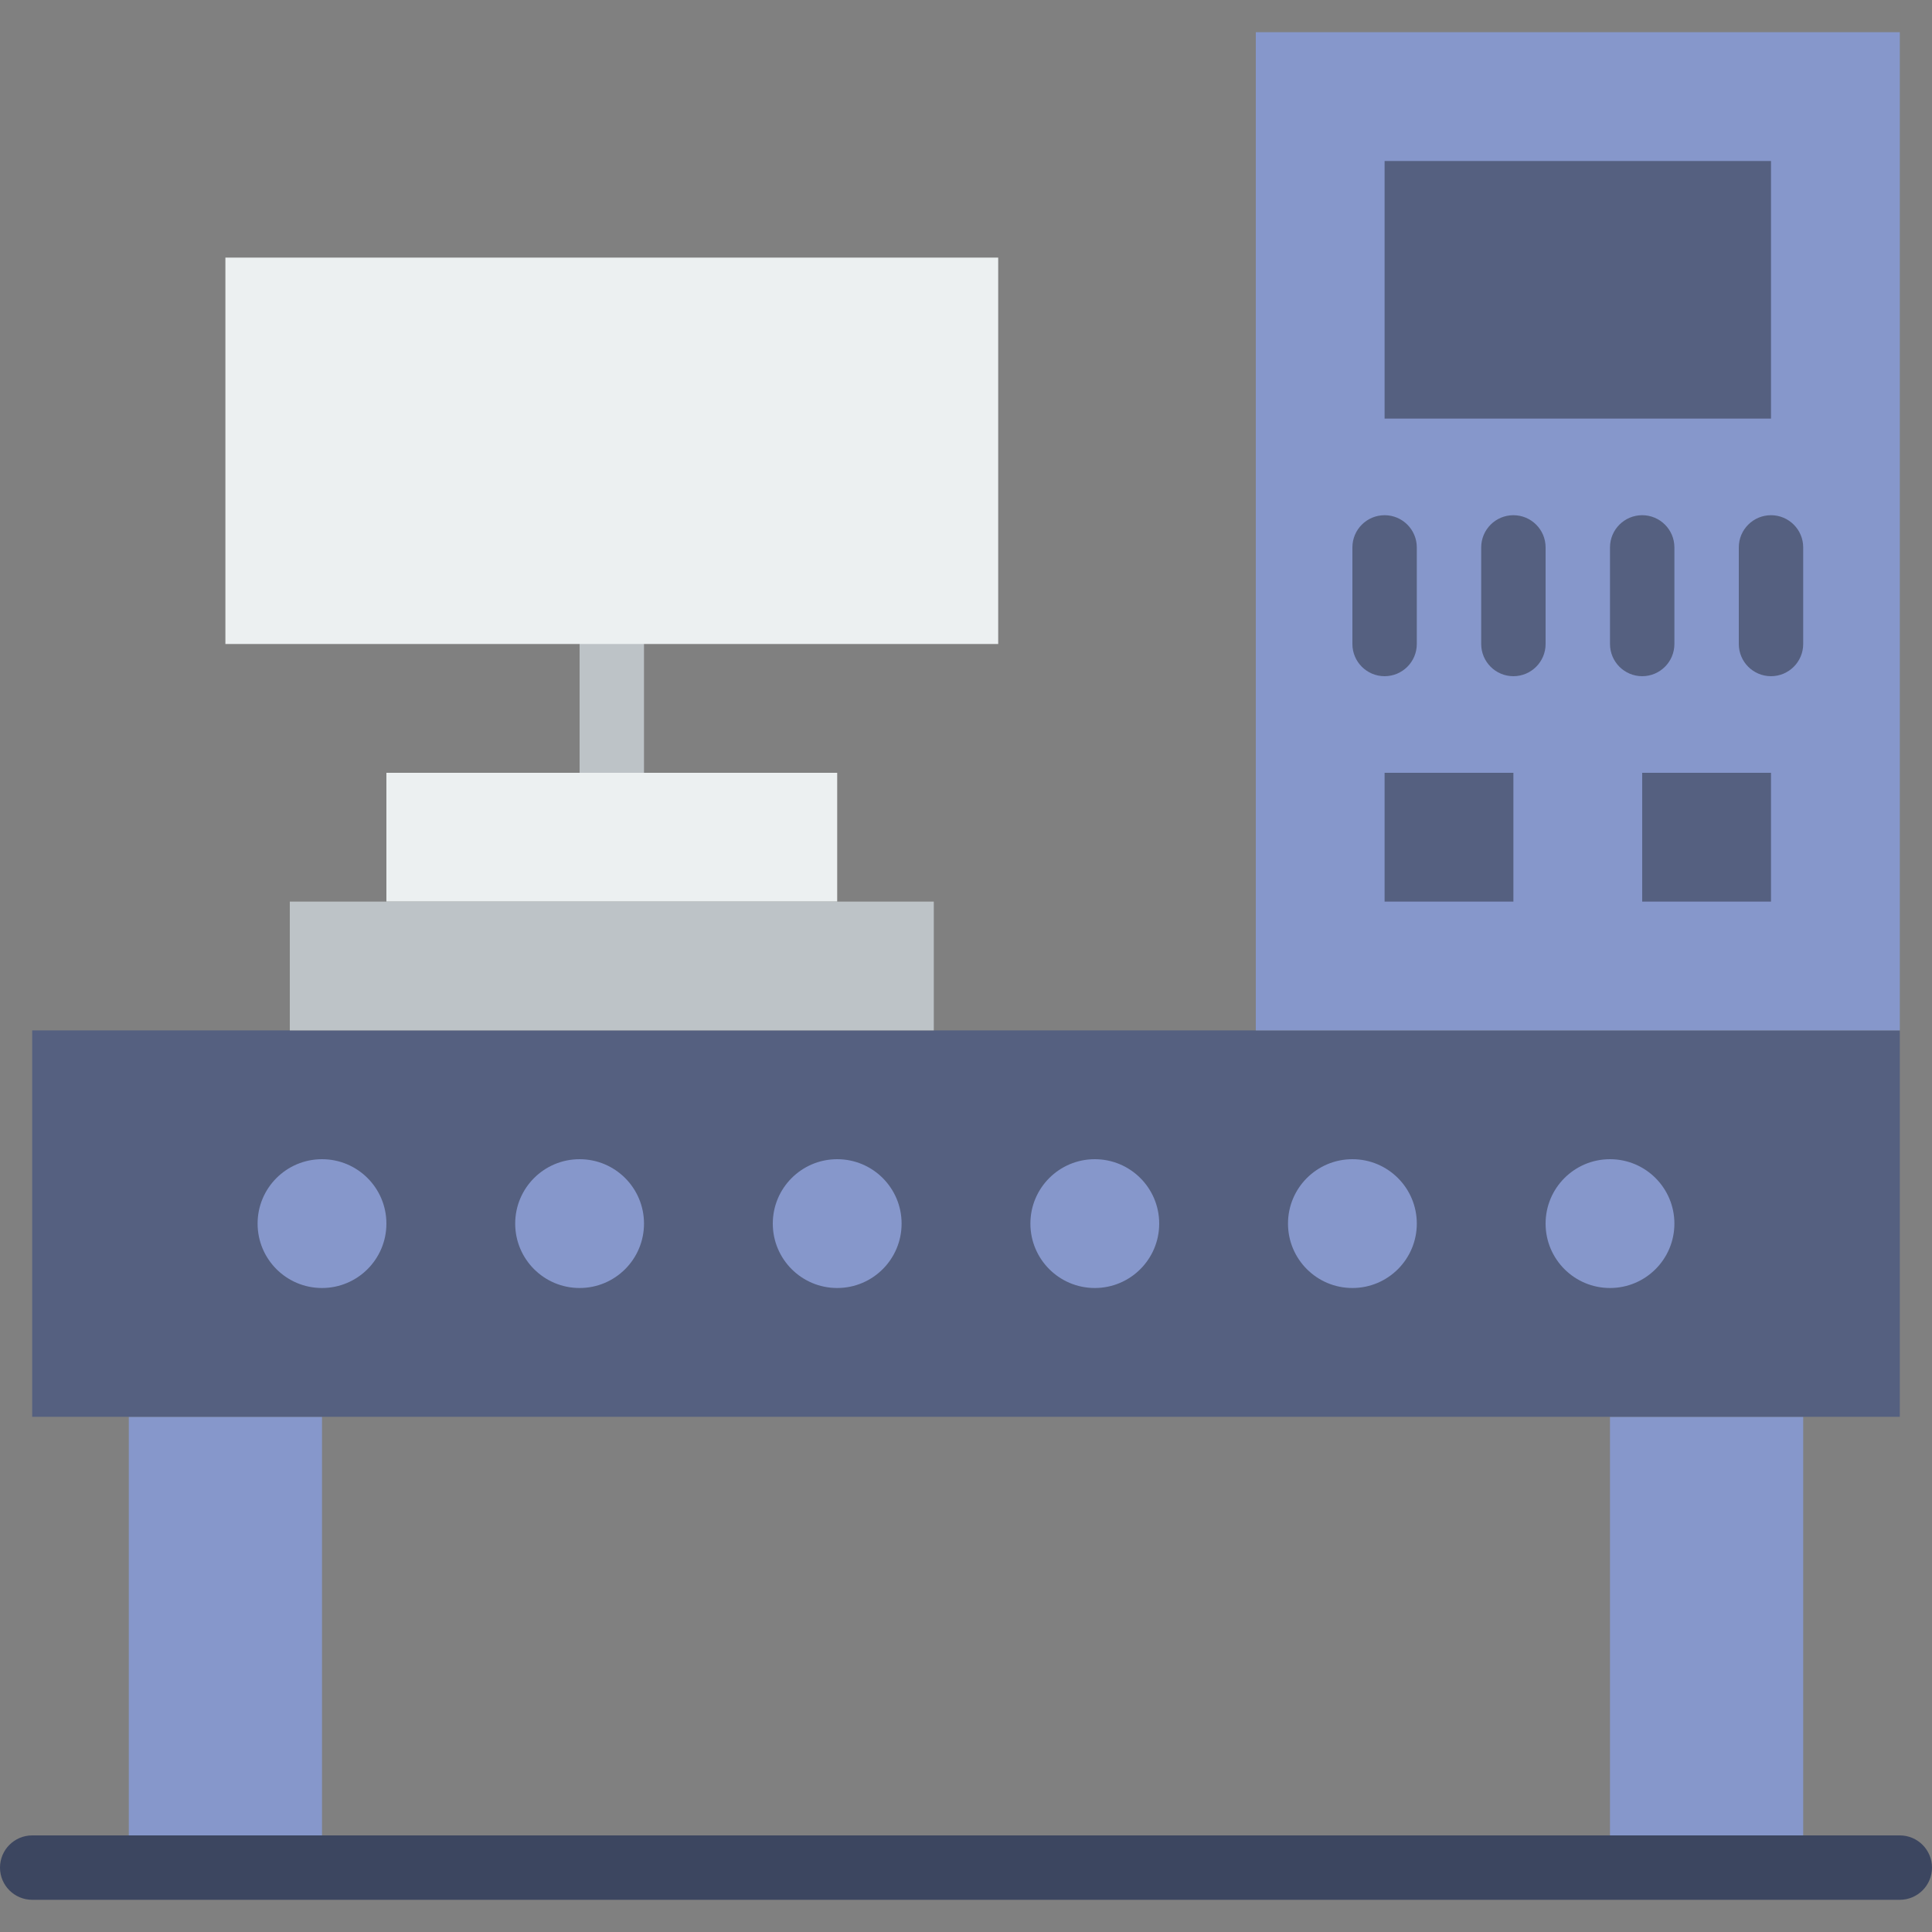
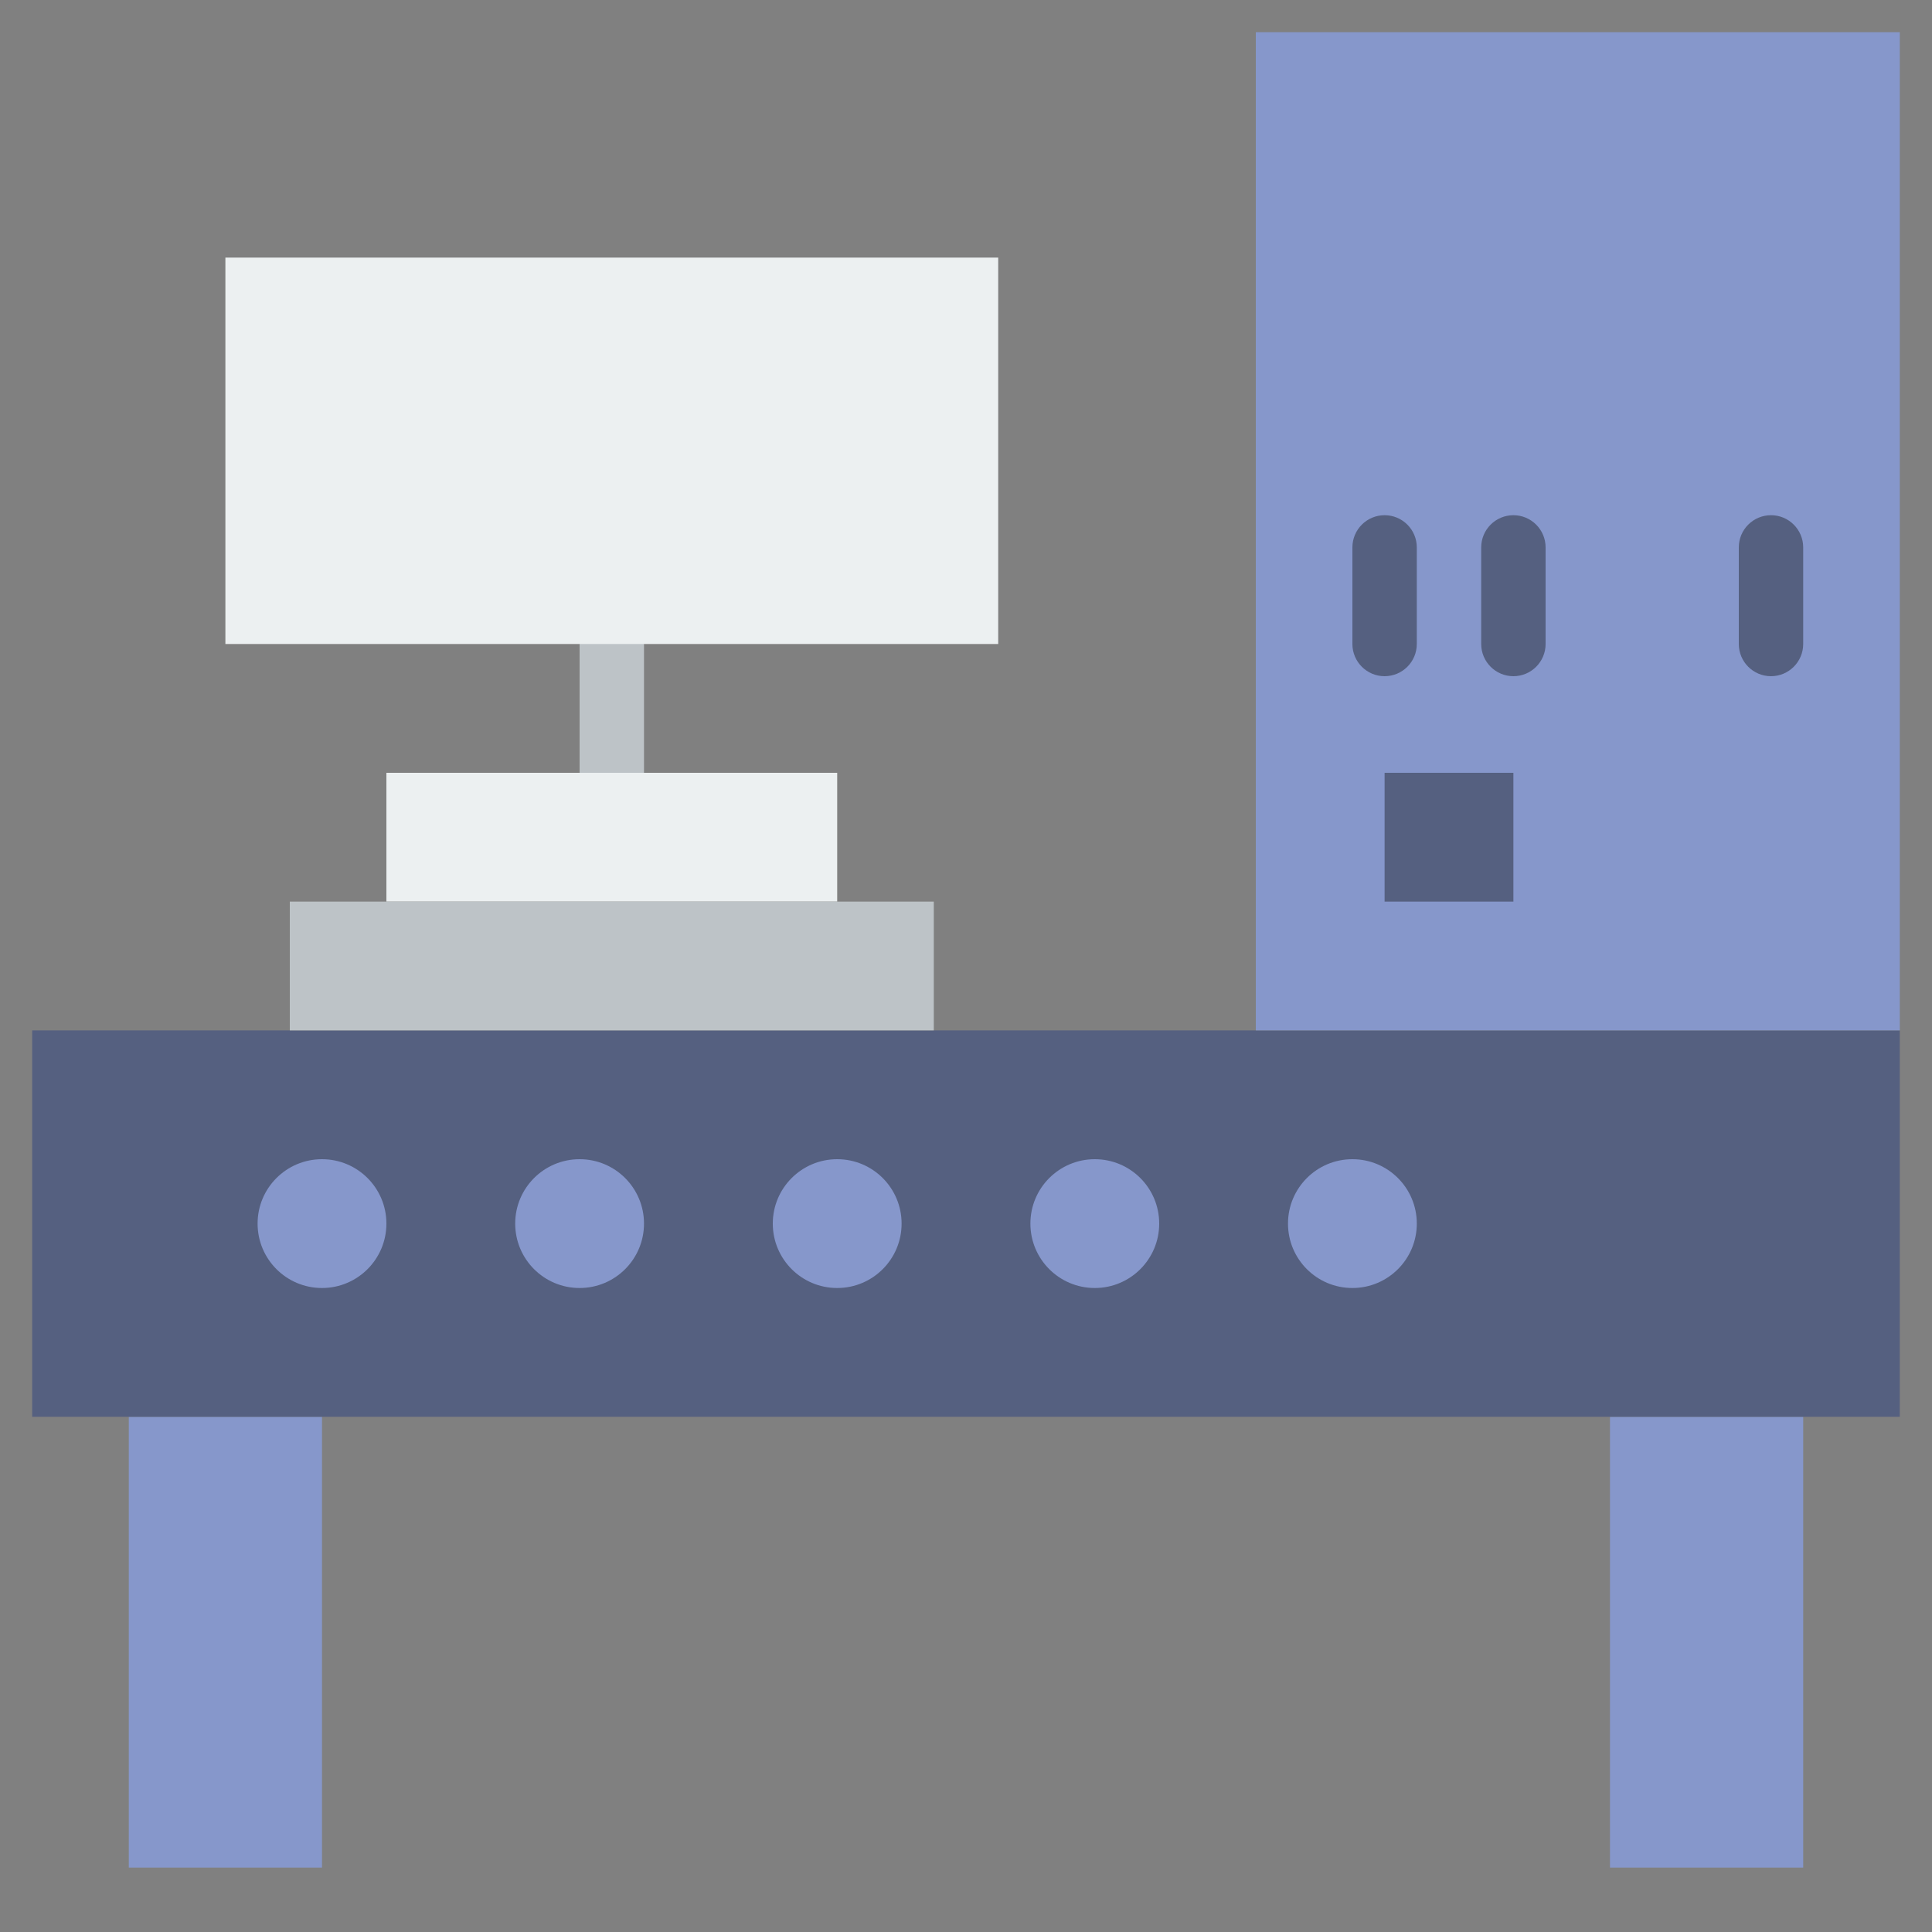
<svg xmlns="http://www.w3.org/2000/svg" version="1.1" id="Layer_1" x="0px" y="0px" viewBox="0 0 512 512" style="enable-background:new 0 0 512 512;" xml:space="preserve">
  <rect x="0" y="0" width="512" height="512" fill="#808080" stroke="none" />
  <g>
    <path style="fill:#BDC3C7;" d="M162.133,213.333c-4.71,0-8.533-3.823-8.533-8.533v-34.133c0-4.71,3.823-8.533,8.533-8.533   s8.533,3.823,8.533,8.533V204.8C170.667,209.51,166.844,213.333,162.133,213.333" />
    <g>
      <polygon style="fill:#8697CB;" points="34.132,494.933 85.332,494.933 85.332,375.467 34.132,375.467   " />
      <polygon style="fill:#8697CB;" points="426.666,494.933 477.866,494.933 477.866,375.467 426.666,375.467   " />
    </g>
    <polygon style="fill:#556080;" points="8.532,375.467 503.466,375.467 503.466,273.067 8.532,273.067  " />
-     <path style="fill:#3C4660;" d="M503.467,503.467H8.533c-4.71,0-8.533-3.823-8.533-8.533s3.823-8.533,8.533-8.533h494.933   c4.71,0,8.533,3.823,8.533,8.533S508.177,503.467,503.467,503.467" />
    <polygon style="fill:#8697CB;" points="332.799,273.067 503.466,273.067 503.466,8.533 332.799,8.533  " />
    <g>
-       <polygon style="fill:#556080;" points="366.932,110.933 469.333,110.933 469.333,42.667 366.932,42.667   " />
      <path style="fill:#556080;" d="M366.933,179.2c-4.71,0-8.533-3.823-8.533-8.533v-25.6c0-4.71,3.823-8.533,8.533-8.533    c4.71,0,8.533,3.823,8.533,8.533v25.6C375.467,175.377,371.644,179.2,366.933,179.2" />
      <path style="fill:#556080;" d="M469.333,179.2c-4.71,0-8.533-3.823-8.533-8.533v-25.6c0-4.71,3.823-8.533,8.533-8.533    c4.71,0,8.533,3.823,8.533,8.533v25.6C477.867,175.377,474.044,179.2,469.333,179.2" />
-       <path style="fill:#556080;" d="M435.2,179.2c-4.71,0-8.533-3.823-8.533-8.533v-25.6c0-4.71,3.823-8.533,8.533-8.533    c4.71,0,8.533,3.823,8.533,8.533v25.6C443.733,175.377,439.91,179.2,435.2,179.2" />
      <path style="fill:#556080;" d="M401.067,179.2c-4.71,0-8.533-3.823-8.533-8.533v-25.6c0-4.71,3.823-8.533,8.533-8.533    c4.71,0,8.533,3.823,8.533,8.533v25.6C409.6,175.377,405.777,179.2,401.067,179.2" />
      <polygon style="fill:#556080;" points="366.932,238.933 401.066,238.933 401.066,204.8 366.932,204.8   " />
-       <polygon style="fill:#556080;" points="435.199,238.933 469.333,238.933 469.333,204.8 435.199,204.8   " />
    </g>
    <g>
      <path style="fill:#8697CB;" d="M102.4,324.267c0,9.429-7.637,17.067-17.067,17.067s-17.067-7.637-17.067-17.067    c0-9.429,7.637-17.067,17.067-17.067S102.4,314.837,102.4,324.267" />
      <path style="fill:#8697CB;" d="M170.667,324.267c0,9.429-7.637,17.067-17.067,17.067s-17.067-7.637-17.067-17.067    c0-9.429,7.637-17.067,17.067-17.067S170.667,314.837,170.667,324.267" />
      <path style="fill:#8697CB;" d="M238.933,324.267c0,9.429-7.637,17.067-17.067,17.067c-9.429,0-17.067-7.637-17.067-17.067    c0-9.429,7.637-17.067,17.067-17.067C231.296,307.2,238.933,314.837,238.933,324.267" />
      <path style="fill:#8697CB;" d="M307.2,324.267c0,9.429-7.637,17.067-17.067,17.067c-9.429,0-17.067-7.637-17.067-17.067    c0-9.429,7.637-17.067,17.067-17.067C299.563,307.2,307.2,314.837,307.2,324.267" />
      <path style="fill:#8697CB;" d="M375.467,324.267c0,9.429-7.637,17.067-17.067,17.067c-9.429,0-17.067-7.637-17.067-17.067    c0-9.429,7.637-17.067,17.067-17.067C367.829,307.2,375.467,314.837,375.467,324.267" />
-       <path style="fill:#8697CB;" d="M443.733,324.267c0,9.429-7.637,17.067-17.067,17.067s-17.067-7.637-17.067-17.067    c0-9.429,7.637-17.067,17.067-17.067S443.733,314.837,443.733,324.267" />
    </g>
    <g>
      <polygon style="fill:#ECF0F1;" points="59.732,170.667 264.533,170.667 264.533,68.267 59.732,68.267   " />
      <polygon style="fill:#ECF0F1;" points="102.399,238.933 221.866,238.933 221.866,204.8 102.399,204.8   " />
    </g>
    <polygon style="fill:#BDC3C7;" points="76.799,273.067 247.466,273.067 247.466,238.933 76.799,238.933  " />
  </g>
  <g>
</g>
  <g>
</g>
  <g>
</g>
  <g>
</g>
  <g>
</g>
  <g>
</g>
  <g>
</g>
  <g>
</g>
  <g>
</g>
  <g>
</g>
  <g>
</g>
  <g>
</g>
  <g>
</g>
  <g>
</g>
  <g>
</g>
</svg>